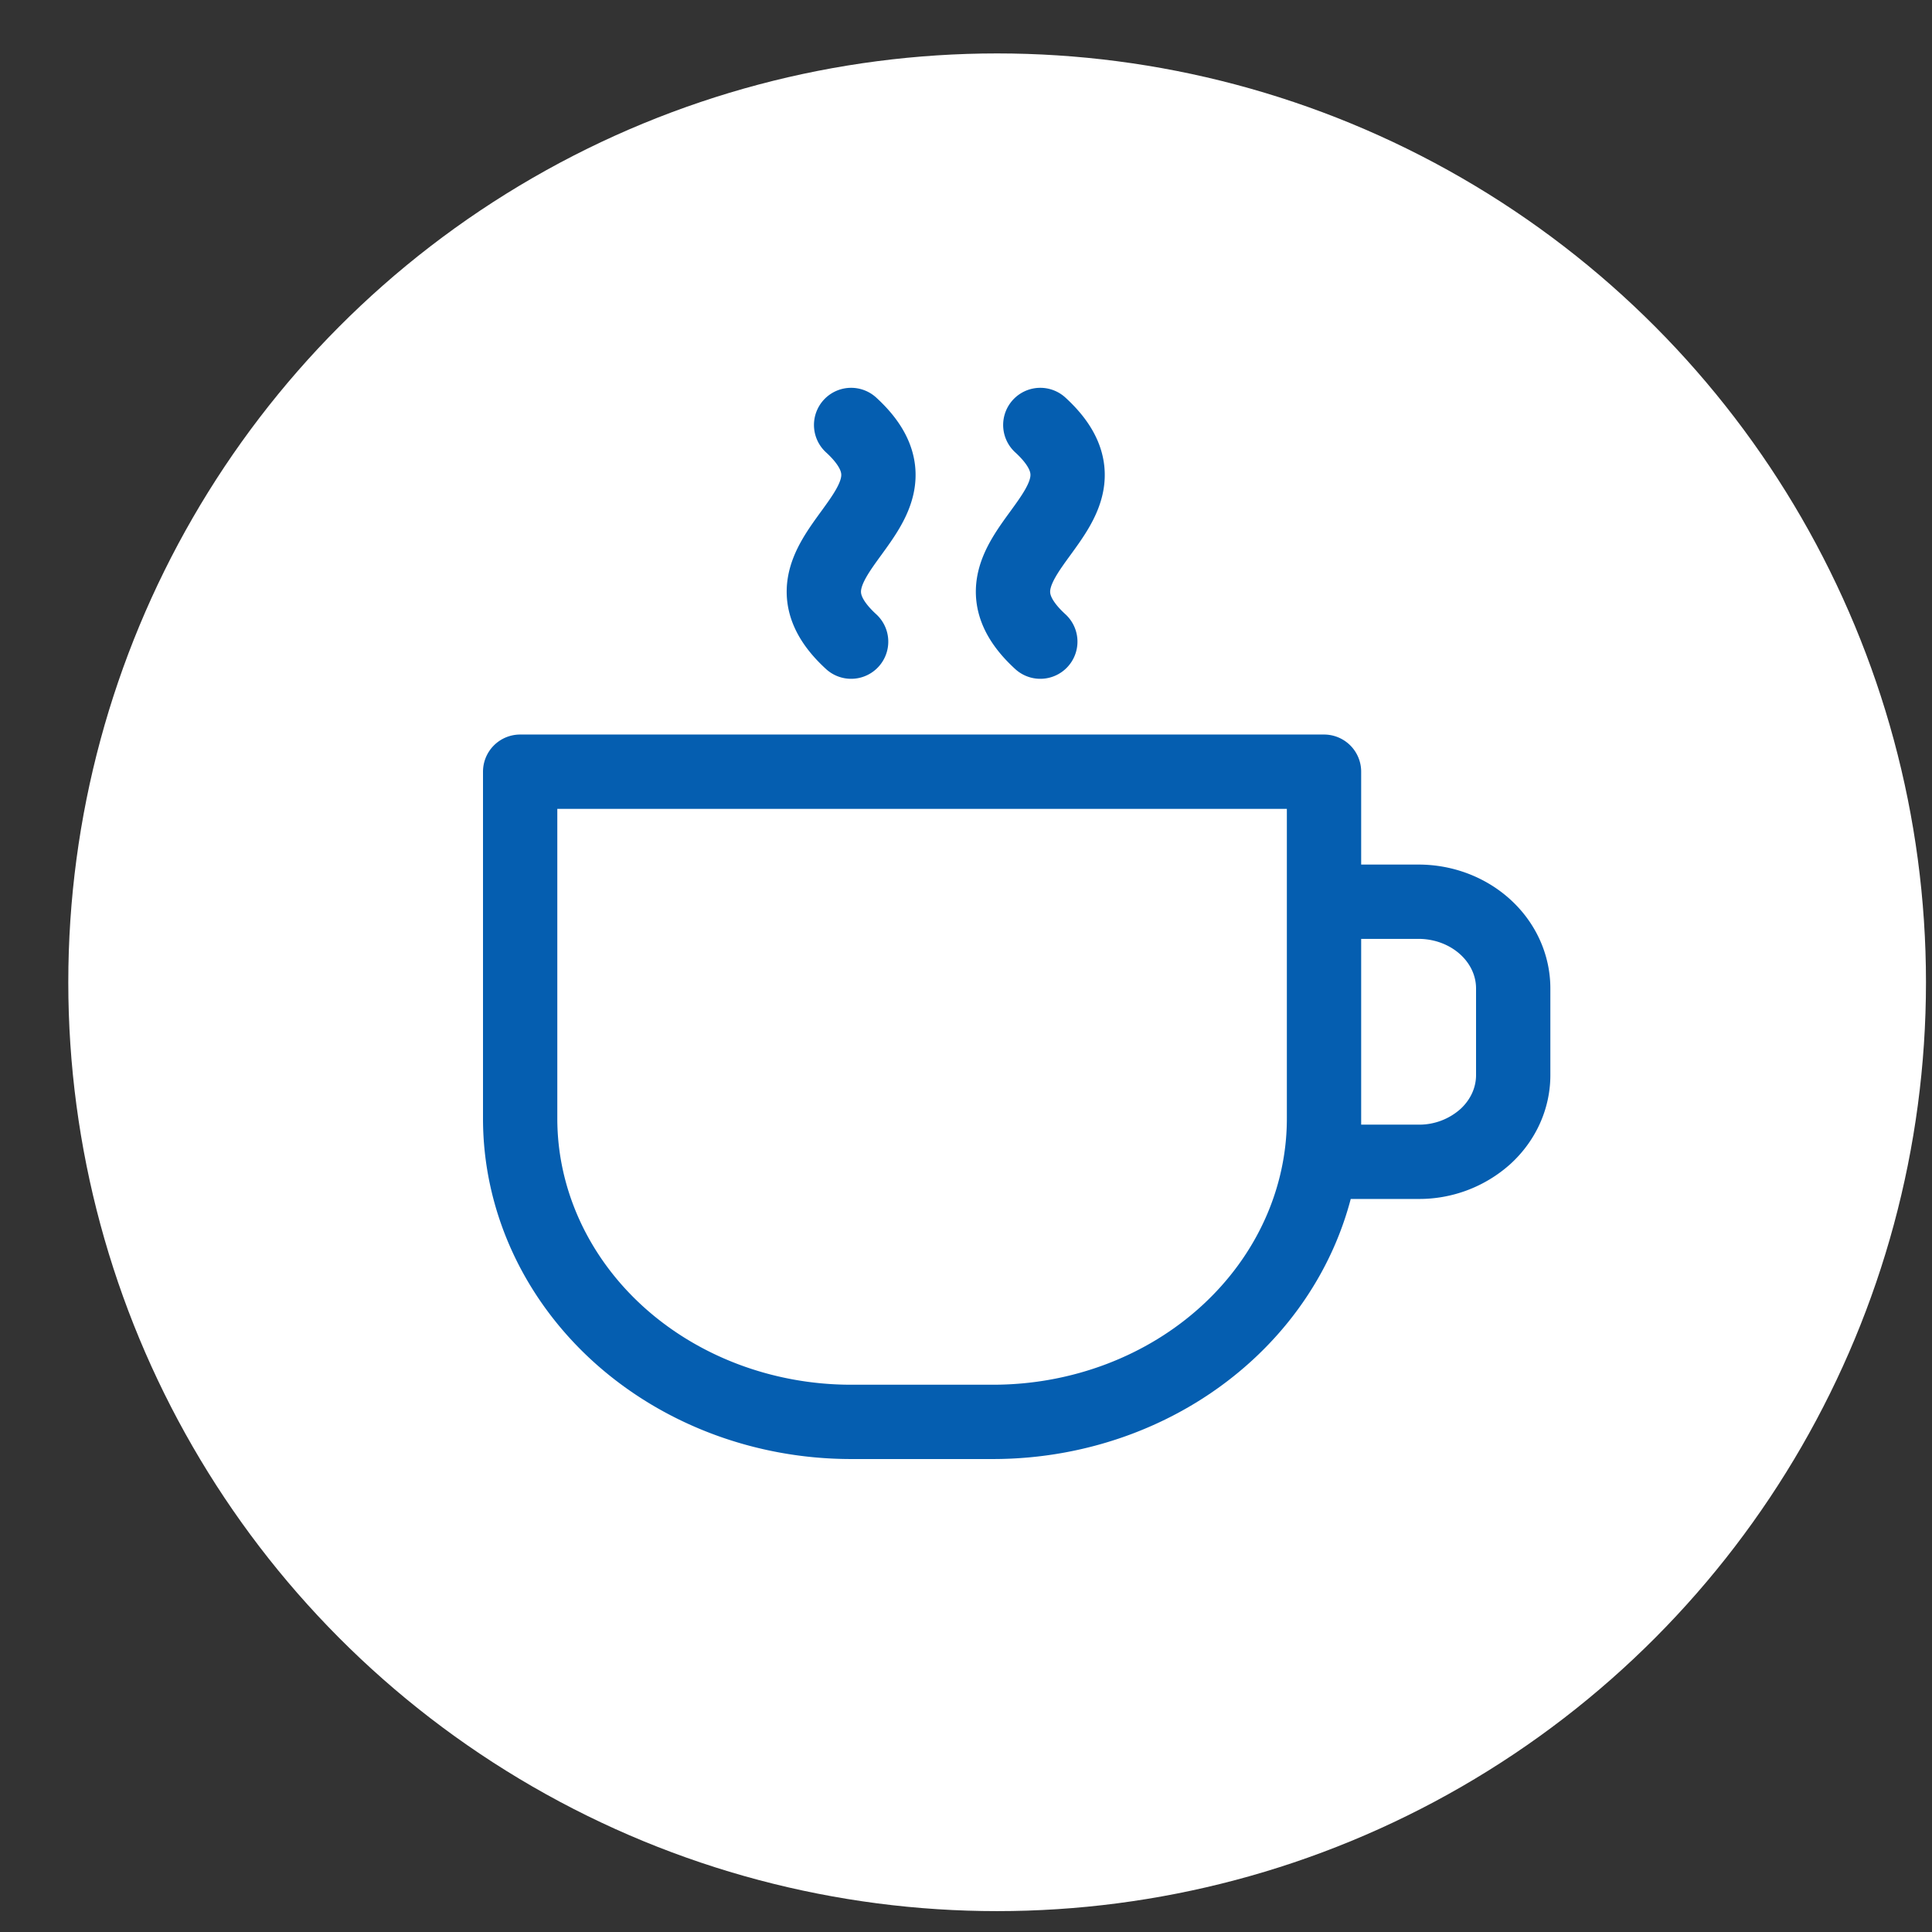
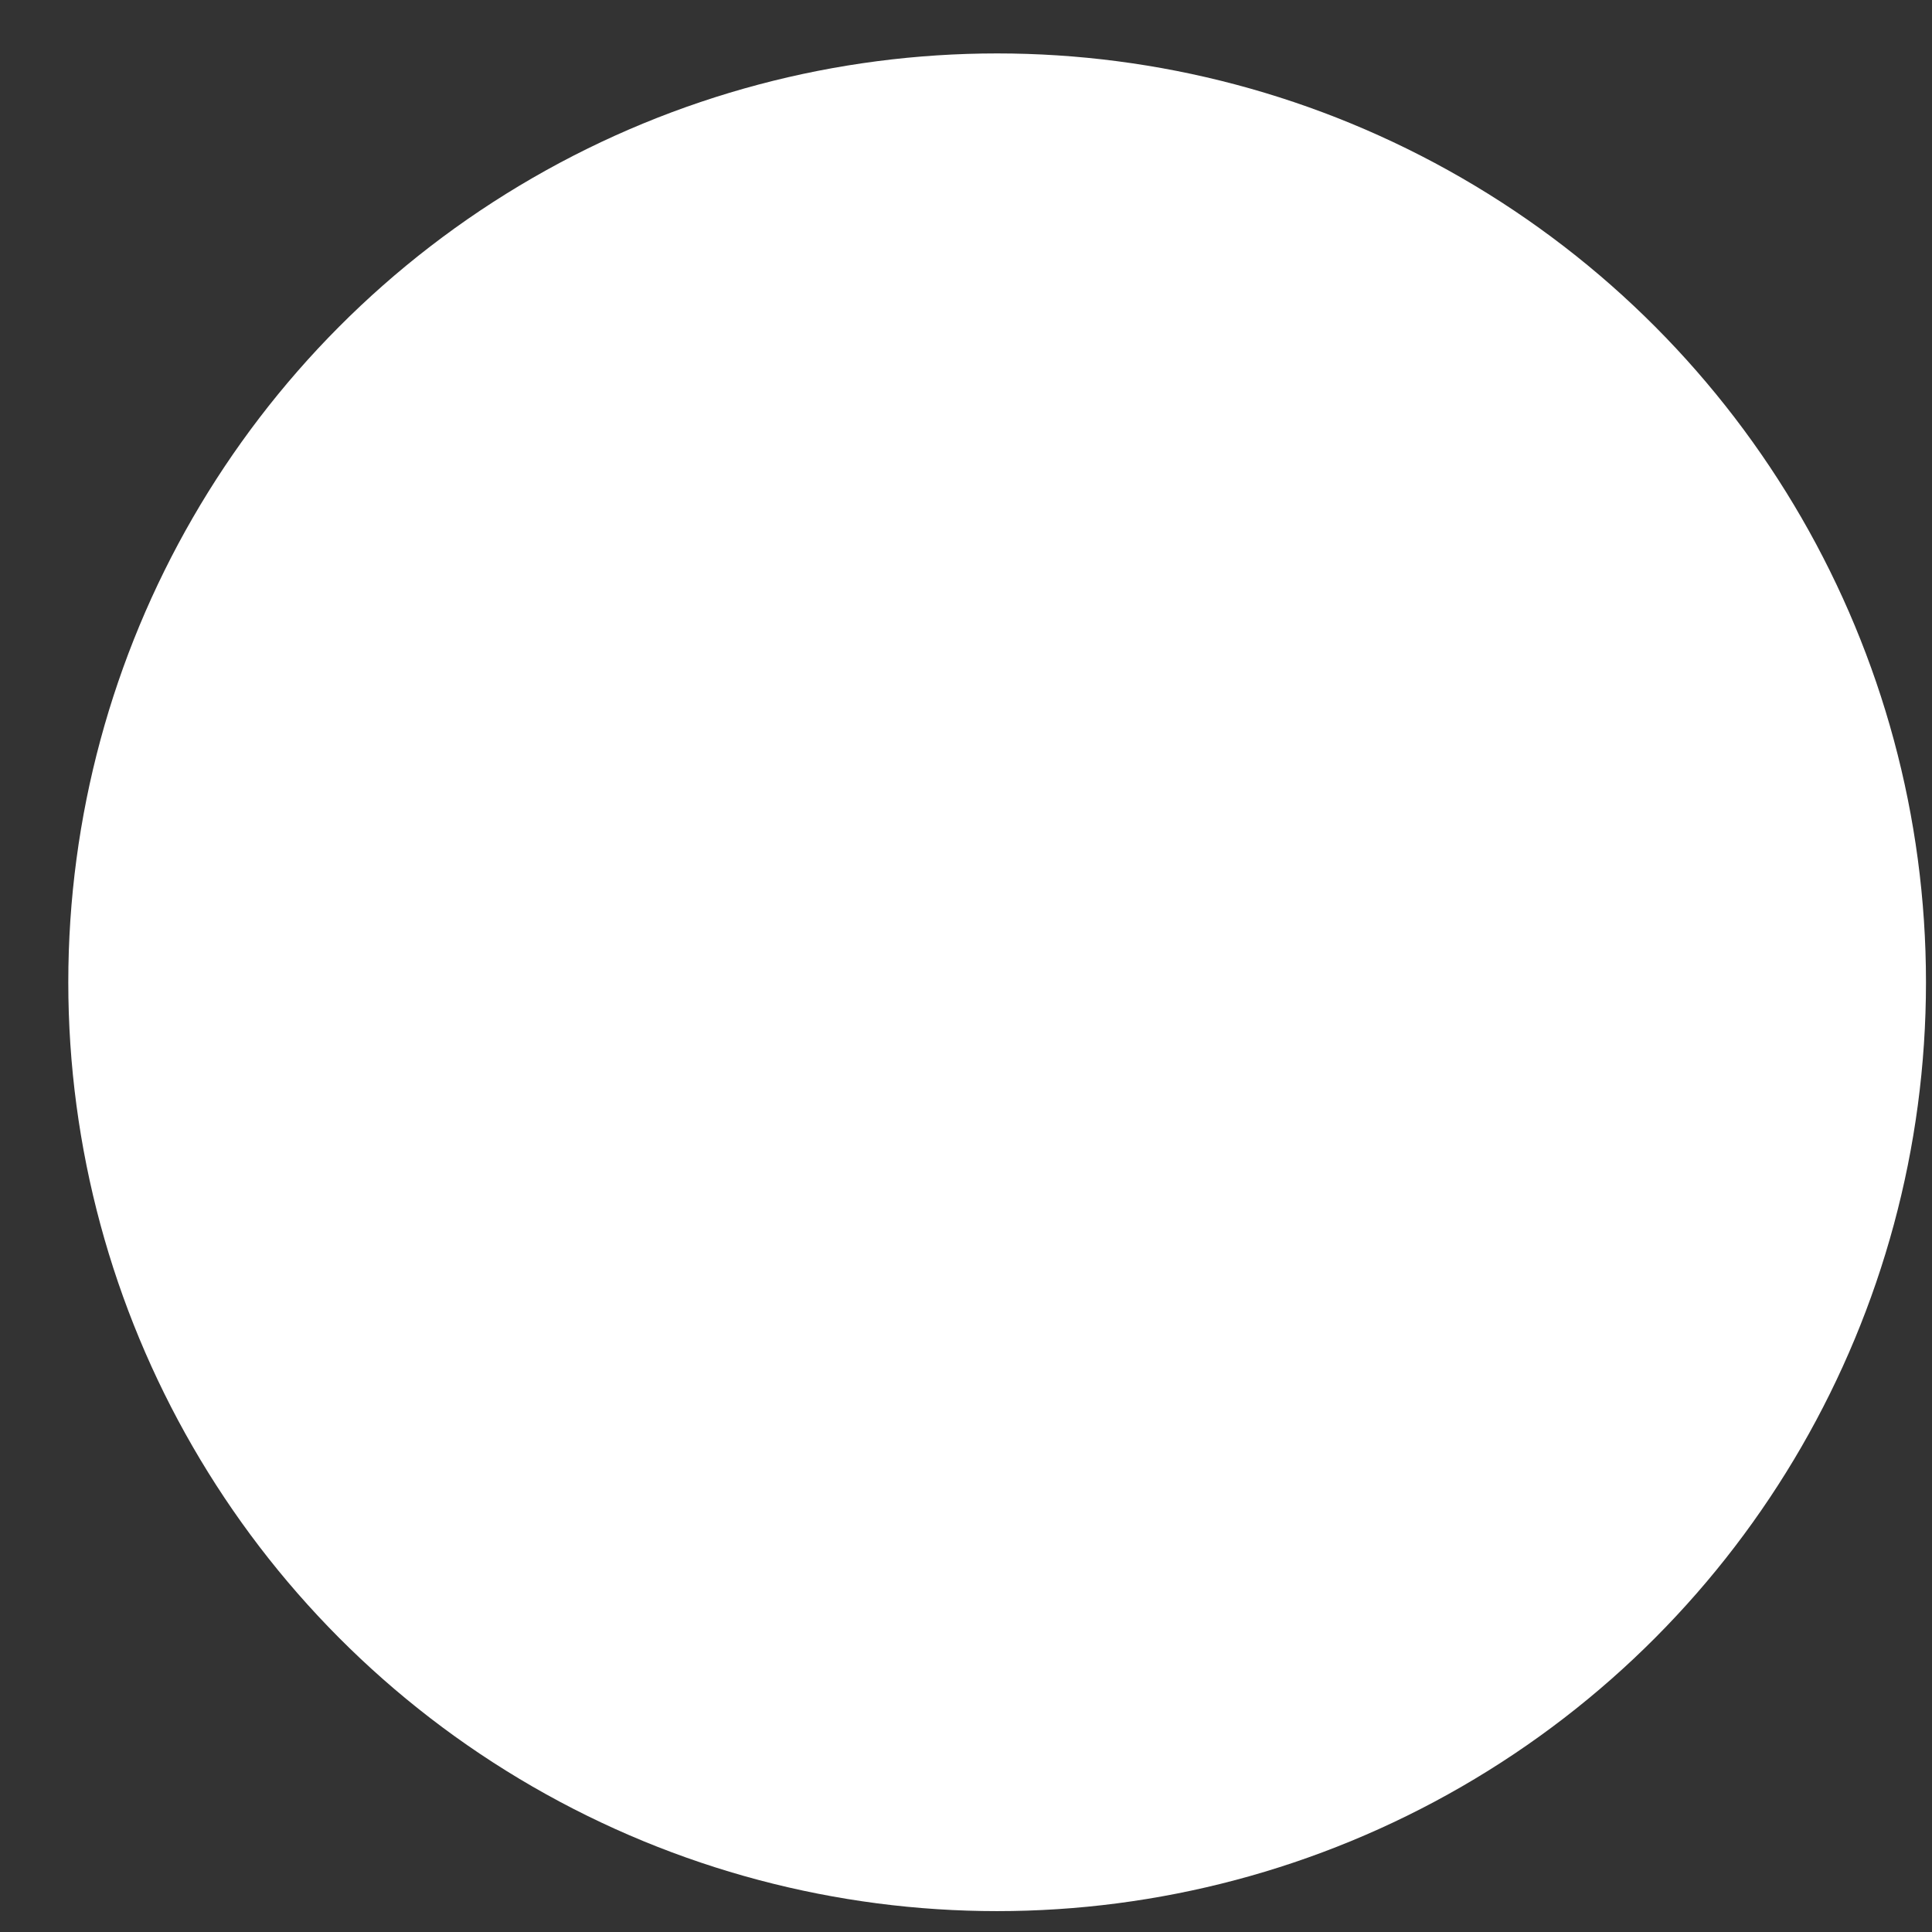
<svg xmlns="http://www.w3.org/2000/svg" width="26" height="26" fill="none">
  <rect width="100%" height="100%" fill="#333333" stroke="none" />
  <circle cx="13.419" cy="13.219" r="12.5" fill="#fff" />
-   <path stroke="#055EB0" stroke-linecap="round" stroke-linejoin="round" d="M14 5.719c1.273 1.166-1.273 1.75 0 2.916M11.454 5.719c1.273 1.166-1.272 1.75 0 2.916M7 10.385h10.818v4.667c0 1.083-.47 2.122-1.305 2.887-.835.766-1.968 1.196-3.15 1.196h-1.909c-1.18 0-2.314-.43-3.15-1.196C7.47 17.174 7 16.135 7 15.052v-4.667ZM17.818 12.135h1.273c.337 0 .661.123.9.342.239.219.373.515.373.825v1.167c0 .309-.134.606-.373.825a1.334 1.334 0 0 1-.9.341h-1.273v-3.5Z" />
</svg>